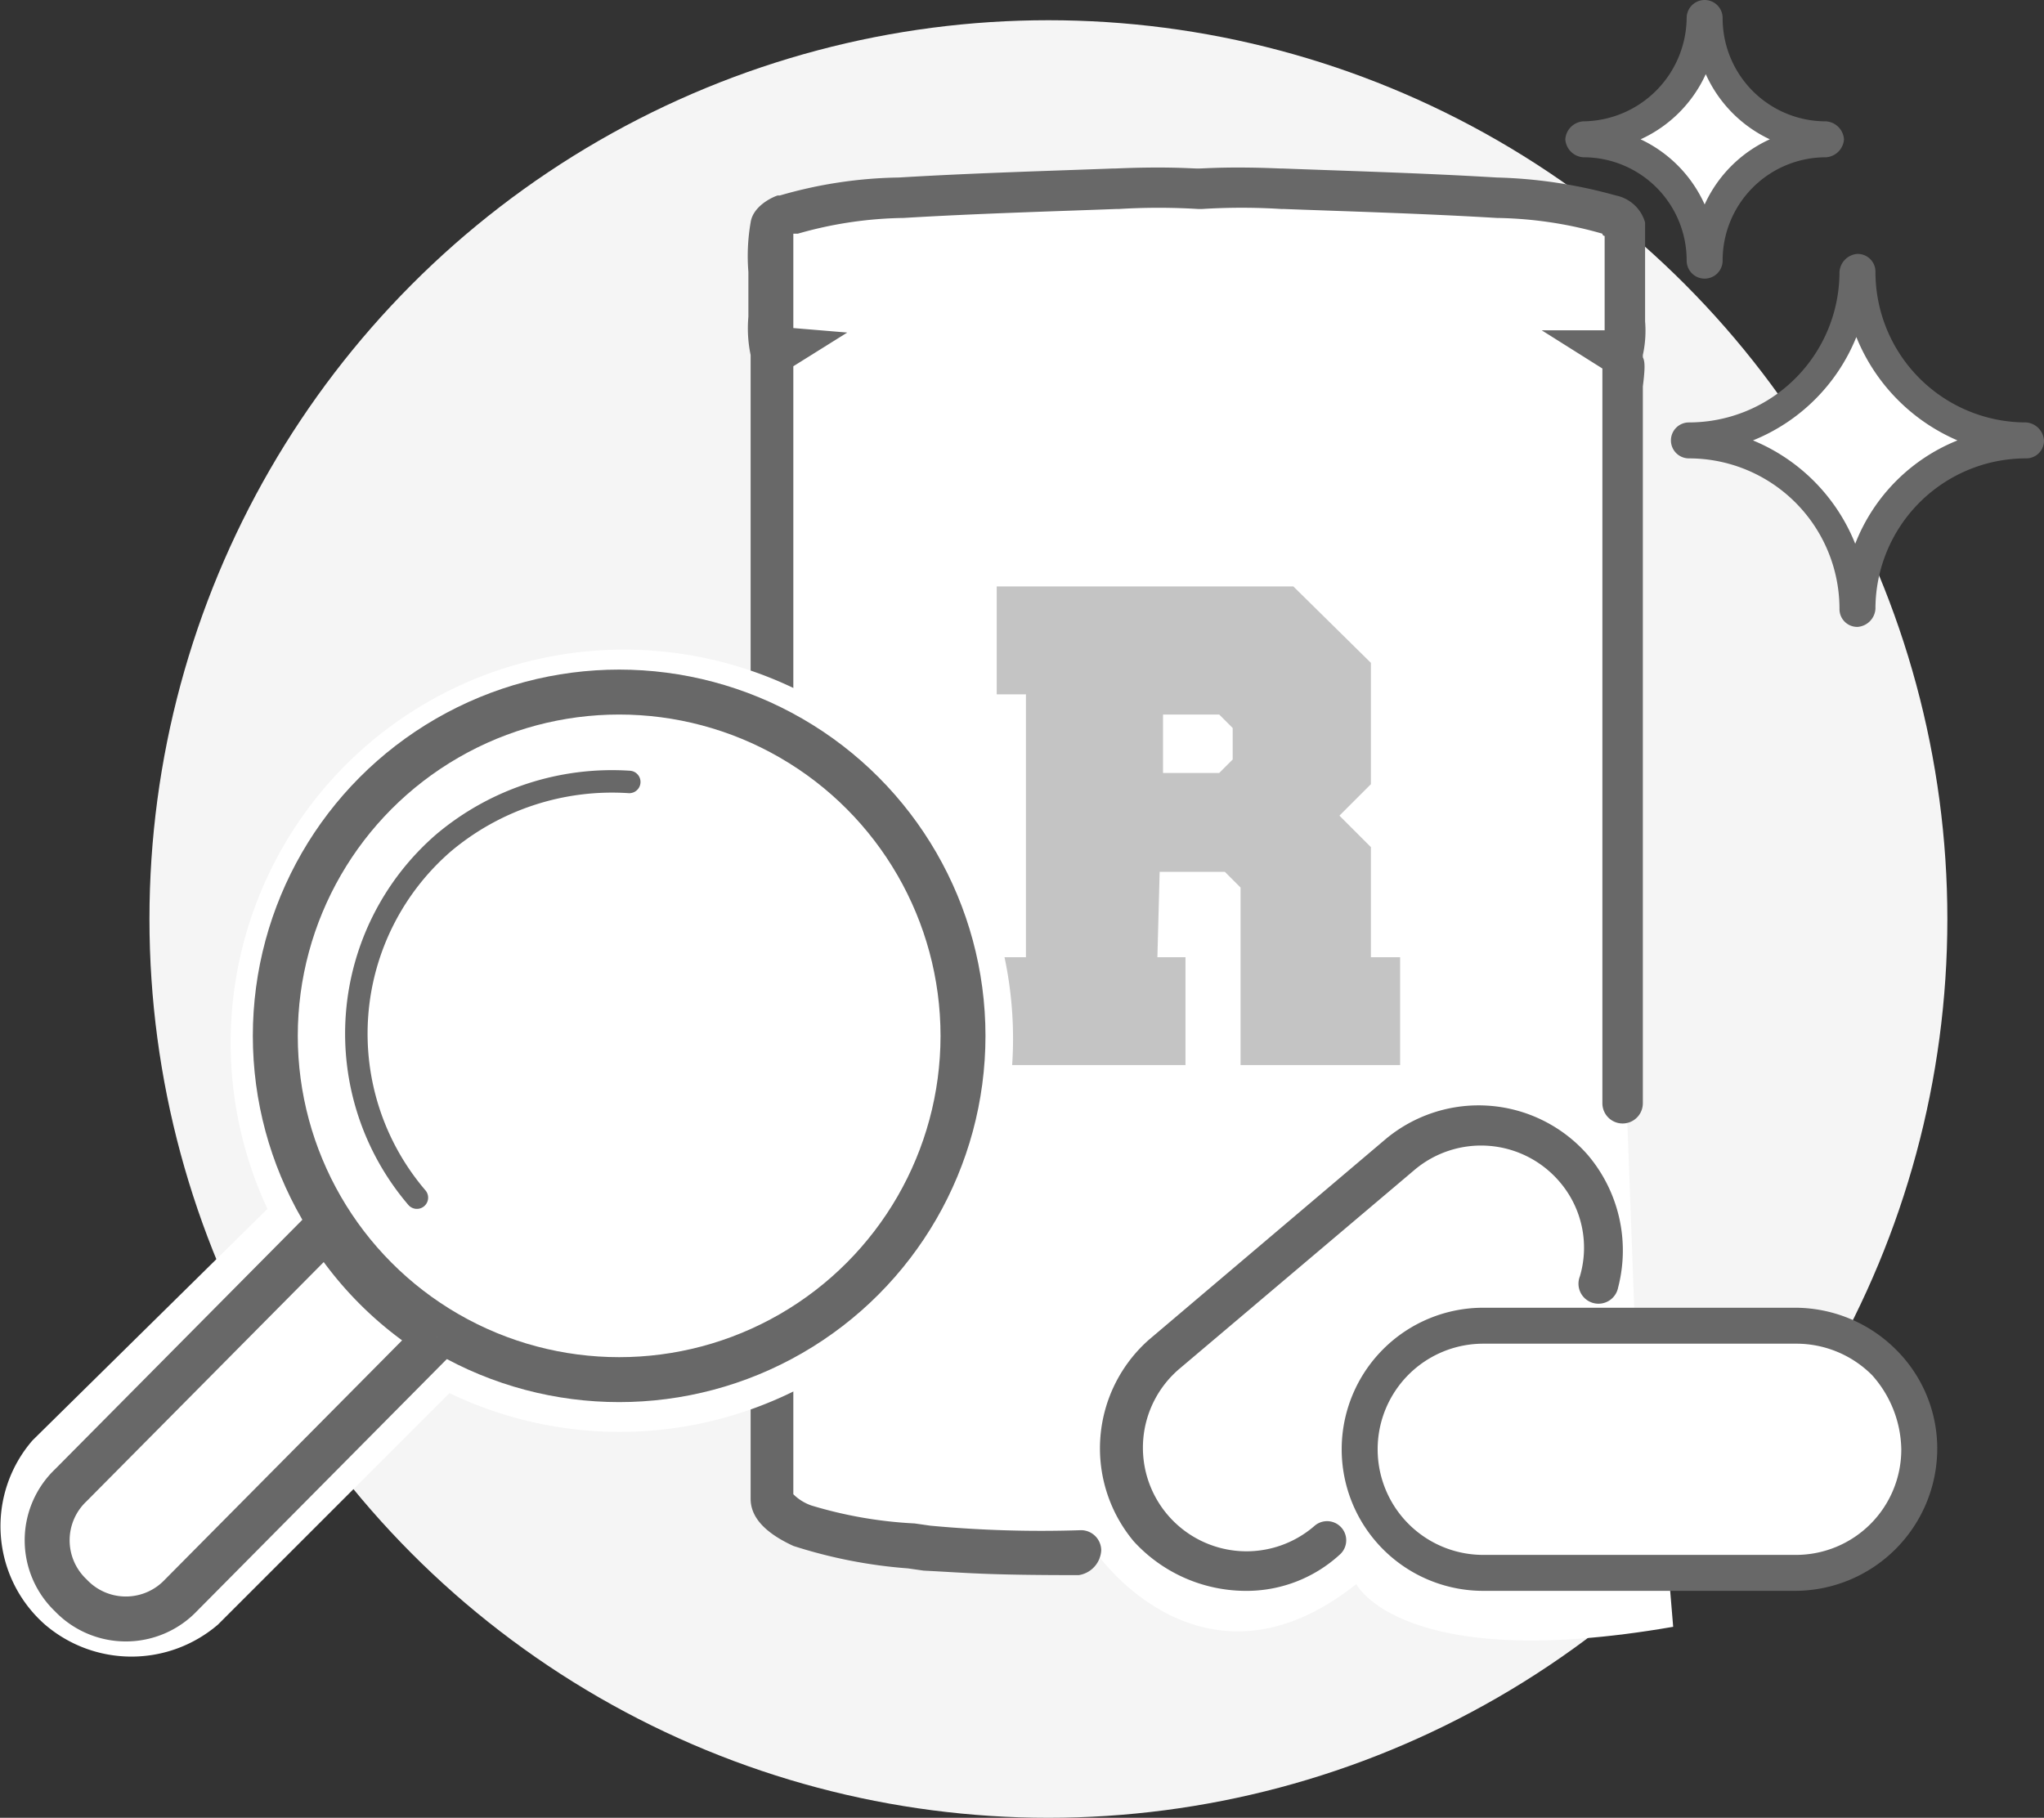
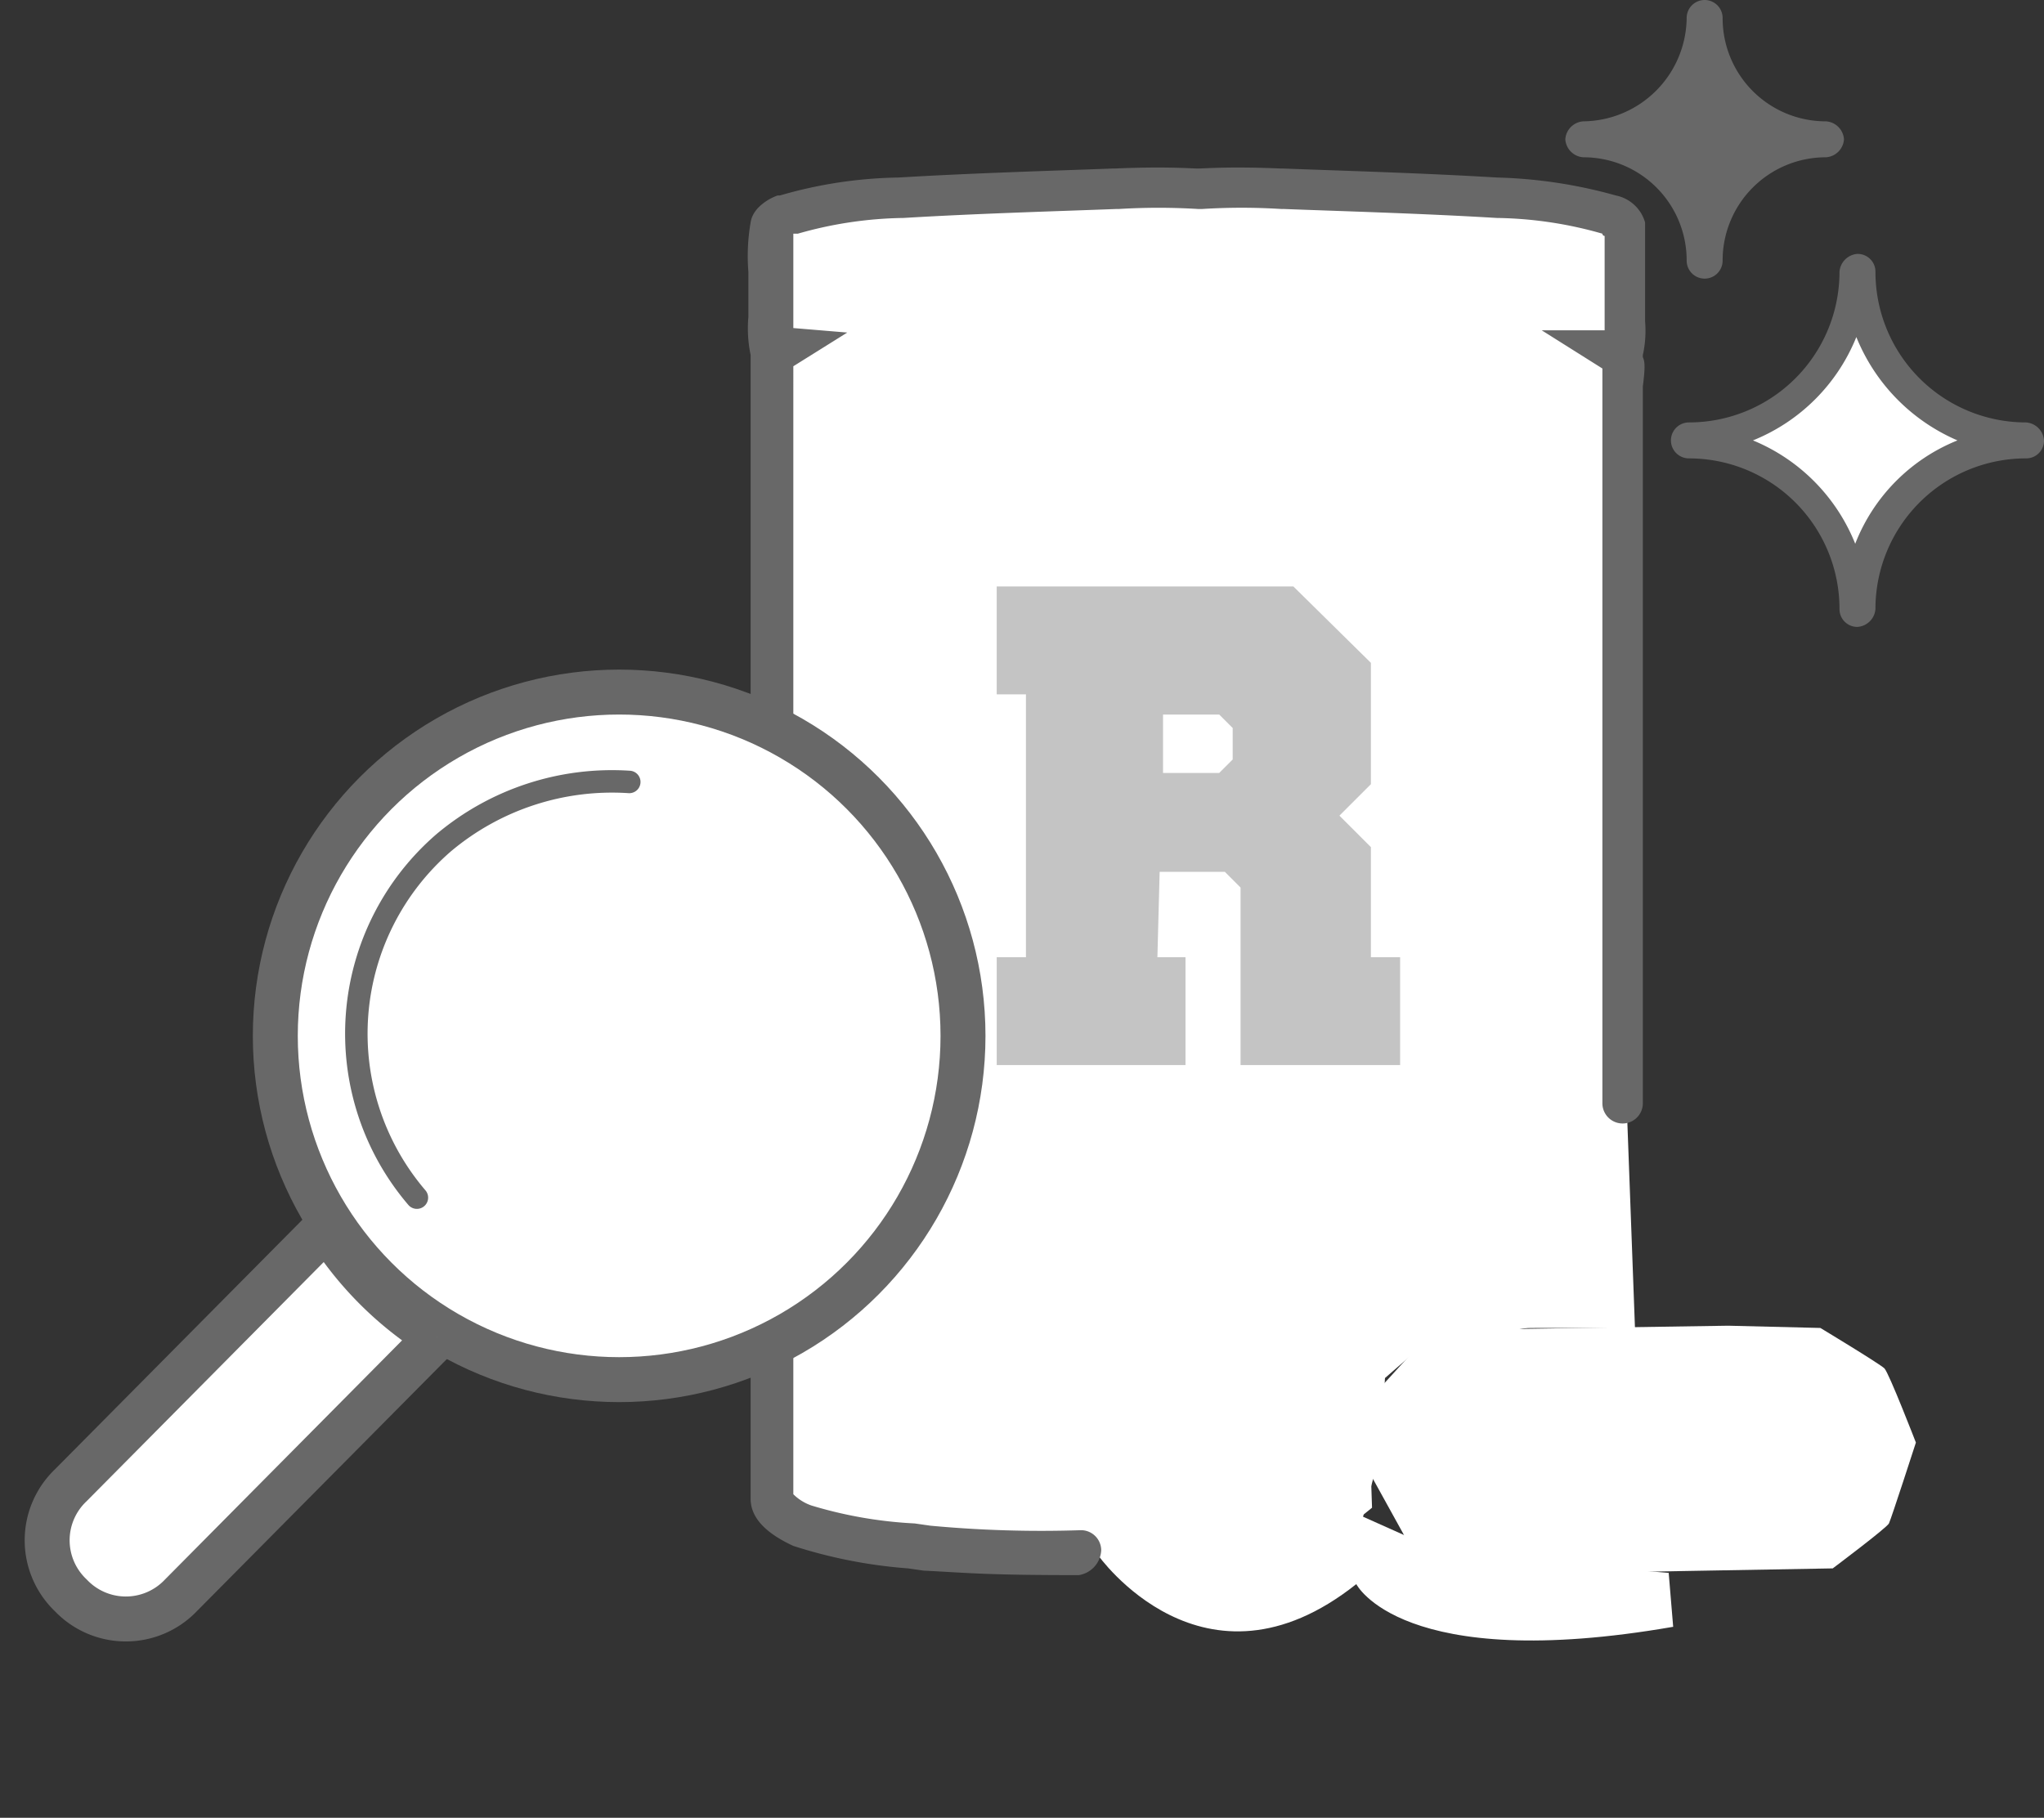
<svg xmlns="http://www.w3.org/2000/svg" viewBox="0 0 90.95 80.9">
  <rect x="0" y="0" width="90.95" height="80.9" fill="#333333" stroke="none" />
  <defs>
    <style>.cls-1{fill:#f5f5f5;}.cls-2,.cls-5{fill:#fff;}.cls-3{fill:#c4c4c4;}.cls-4{fill:#686868;}.cls-5,.cls-6{stroke:#686868;stroke-miterlimit:10;}.cls-5{stroke-width:2px;}.cls-6{fill:none;stroke-linecap:round;}</style>
  </defs>
  <title>Element 4</title>
  <g id="Ebene_2" data-name="Ebene 2">
    <g id="Ebene_1-2" data-name="Ebene 1">
      <g id="Geprüfte_Qualität" data-name="Geprüfte Qualität">
        <g id="Ebene_2-2" data-name="Ebene 2">
          <g id="Layer_2" data-name="Layer 2">
            <g id="Ebene_1-3" data-name="Ebene 1">
-               <circle class="cls-1" cx="46.65" cy="40.9" r="40" />
              <g id="Supps_DEBBY">
                <path class="cls-2" d="M61.05,67.1l-2.6,2.1-4.9.6s-1.5-1.1-1.7-1.3S50,65.7,50,65.7s.3-2.7.3-2.9a18.68,18.68,0,0,1,2.1-2.4c.5-.5,11.1-9.6,11.1-9.6l1.8-.6a31.12,31.12,0,0,1,3.2.1l1.9,1.7a25.05,25.05,0,0,1,1.1,2.3c0,.2.1,1.8.1,1.8l-.1,2.9a10.43,10.43,0,0,0-3.1,0,40.77,40.77,0,0,1-4.9.7l-2.3,2-.3.9Z" />
                <path class="cls-2" d="M63.75,59.2l-3.1,3.4.1,2.6,2.1,3.8,1.5.9,5.9.1,11.3-.2s2.4-1.8,2.5-2,1.2-3.6,1.2-3.6-1.2-3.1-1.4-3.3S81,59.1,81,59.1l-4.1-.1Z" />
                <path class="cls-2" d="M34.05,10.2l.2,12.4-.4,8.1.2,34,1,3.1,4.6.9,9.2.5s4.7,6.7,11.5,1.3c0,0,2,4,14.1,1.9l-.2-2.4-9.8-.8-3.8-1.7.8-3,.2-3.6s1.8-1.8,6.8-1.8h4.3l-.4-10.8-.1-37.8-2.8-1.4-22.3-.5-11.1.7Z" />
                <path class="cls-3" d="M51.45,42.6h1.3v4.8h-8.4V42.6h1.3V30.9h-1.3V26.1h13.2L61,29.5v5.4l-1.4,1.4L61,37.7v4.9h1.3v4.8h-7.1V39.5l-.7-.7h-2.9l-.1,3.8Zm.3-8.2h2.5l.6-.6V32.4l-.6-.6h-2.5Z" />
                <g id="Supps_Hover">
                  <path class="cls-4" d="M48,70.1c-4.2,0-4.9-.1-6.9-.2l-.7-.1a21.92,21.92,0,0,1-5.1-1h0c-1.3-.6-1.9-1.3-1.9-2.1V15.8h0a5.82,5.82,0,0,1-.1-1.7v-2a8.78,8.78,0,0,1,.1-2.2c.1-.7.9-1.1,1.2-1.2h.1A19.93,19.93,0,0,1,40,7.9c3.3-.2,6.9-.3,9.5-.4h.1c2.3-.1,3.4,0,3.7,0s1.4-.1,3.7,0h.1c2.6.1,6.2.2,9.5.4a21.58,21.58,0,0,1,5.3.8h0a1.7,1.7,0,0,1,1.3,1.2v4.4a5,5,0,0,1-.1,1.5v.1c.1.2.1.5,0,1.3V49.1a.9.9,0,0,1-1.8,0V16.4l-2.7-1.7h2.8V10.5a.1.1,0,0,1-.1-.1h0a17.82,17.82,0,0,0-4.7-.7c-3.3-.2-6.9-.3-9.5-.4H57a28.19,28.19,0,0,0-3.5,0h-.2a29.15,29.15,0,0,0-3.5,0h-.1c-2.6.1-6.2.2-9.5.4a17.82,17.82,0,0,0-4.7.7h-.2v4.2l2.4.2-2.4,1.5V66.5a2.13,2.13,0,0,0,.8.5,19.09,19.09,0,0,0,4.6.8l.7.1a53.06,53.06,0,0,0,6.7.2.9.9,0,0,1,.9.9A1.18,1.18,0,0,1,48,70.1Z" />
                </g>
-                 <path class="cls-4" d="M79.85,70.8H66a6.3,6.3,0,0,1,0-12.6h13.9a6.36,6.36,0,0,1,4.5,1.9,6.2,6.2,0,0,1,1.8,4.4A6.34,6.34,0,0,1,79.85,70.8ZM66,59.8a4.7,4.7,0,1,0,0,9.4h13.9a4.69,4.69,0,0,0,4.7-4.7,5.07,5.07,0,0,0-1.3-3.3,4.76,4.76,0,0,0-3.4-1.4Z" />
-                 <path class="cls-4" d="M55.35,70.8a6.77,6.77,0,0,1-4.9-2.2,6.45,6.45,0,0,1,.7-9l10.5-8.9a6.45,6.45,0,0,1,9,.7A6.57,6.57,0,0,1,72,57.3a.89.89,0,1,1-1.7-.5,4.5,4.5,0,0,0-.9-4.2,4.59,4.59,0,0,0-6.5-.5l-10.4,8.8a4.61,4.61,0,1,0,6,7,.85.85,0,0,1,1.1,1.3A6.14,6.14,0,0,1,55.35,70.8Z" />
              </g>
-               <path class="cls-2" d="M40,33.9a17.5,17.5,0,0,0-28.1,19.9L1.45,64.1A5.83,5.83,0,0,0,2,72.3a5.91,5.91,0,0,0,7.7,0L20,62A17.5,17.5,0,0,0,40,33.9Z" />
              <circle id="_Path_" data-name=" Path " class="cls-5" cx="27.55" cy="46.1" r="15.3" />
              <path id="_Path_2" data-name=" Path 2" class="cls-6" d="M18.55,53.3a11.23,11.23,0,0,1,1.2-15.8A11.64,11.64,0,0,1,28,34.8" />
              <path id="_Path_3" data-name=" Path 3" class="cls-5" d="M14.55,54.6,3.15,66.1a3.38,3.38,0,0,0,0,4.9h0a3.38,3.38,0,0,0,4.9,0h0l11.4-11.5A15.29,15.29,0,0,1,14.55,54.6Z" />
            </g>
          </g>
          <path class="cls-4" d="M81.25,5.4A4.59,4.59,0,0,1,76.65.8a.8.8,0,0,0-1.6,0,4.65,4.65,0,0,1-4.6,4.6.86.86,0,0,0-.8.8.86.86,0,0,0,.8.8,4.59,4.59,0,0,1,4.6,4.6.8.8,0,0,0,1.6,0h0A4.59,4.59,0,0,1,81.25,7a.86.86,0,0,0,.8-.8.86.86,0,0,0-.8-.8Z" />
-           <path class="cls-2" d="M78.75,6.2a5.85,5.85,0,0,0-2.9,2.9A5.85,5.85,0,0,0,73,6.2a5.85,5.85,0,0,0,2.9-2.9A5.85,5.85,0,0,0,78.75,6.2Z" />
          <path class="cls-4" d="M90.15,18.8a6.7,6.7,0,0,1-6.7-6.7.79.79,0,0,0-.8-.8.86.86,0,0,0-.8.8,6.7,6.7,0,0,1-6.7,6.7.8.8,0,0,0,0,1.6,6.7,6.7,0,0,1,6.7,6.7.79.79,0,0,0,.8.8.86.86,0,0,0,.8-.8,6.7,6.7,0,0,1,6.7-6.7.79.79,0,0,0,.8-.8A.86.86,0,0,0,90.15,18.8Z" />
          <path class="cls-2" d="M82.55,24.2A8.31,8.31,0,0,0,78,19.6a8.31,8.31,0,0,0,4.6-4.6,8.45,8.45,0,0,0,4.5,4.6A8.14,8.14,0,0,0,82.55,24.2Z" />
        </g>
      </g>
    </g>
  </g>
</svg>